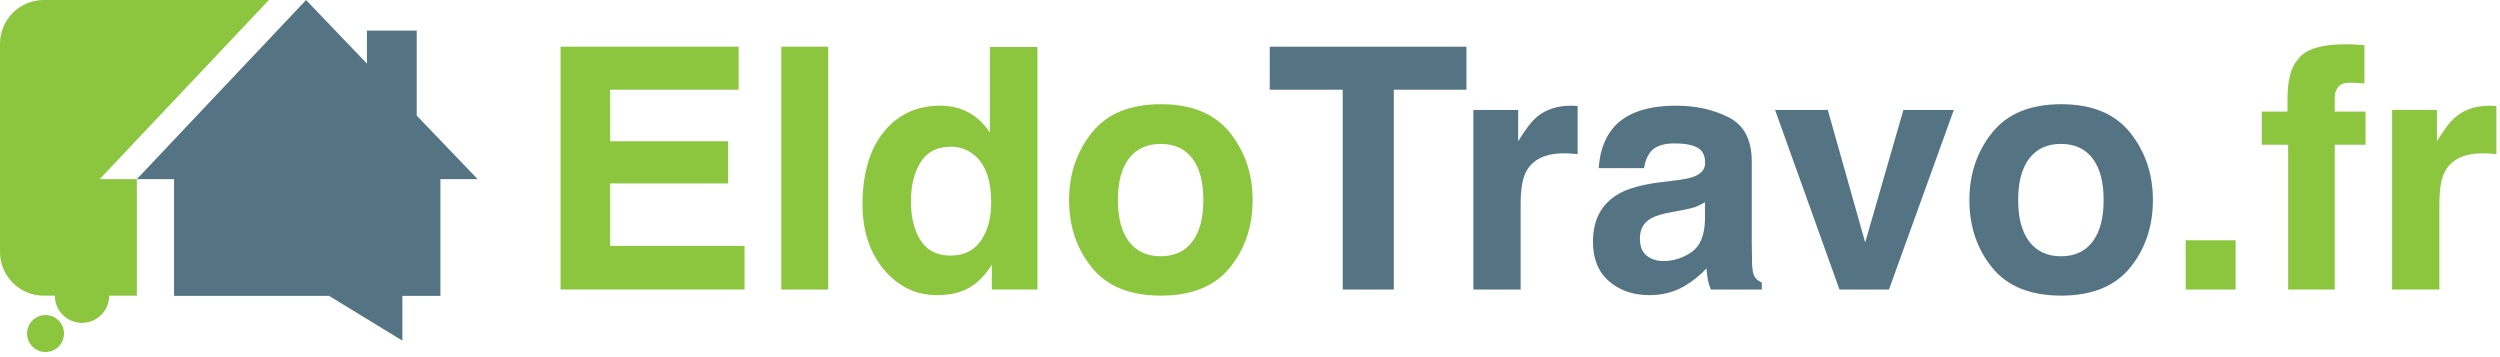
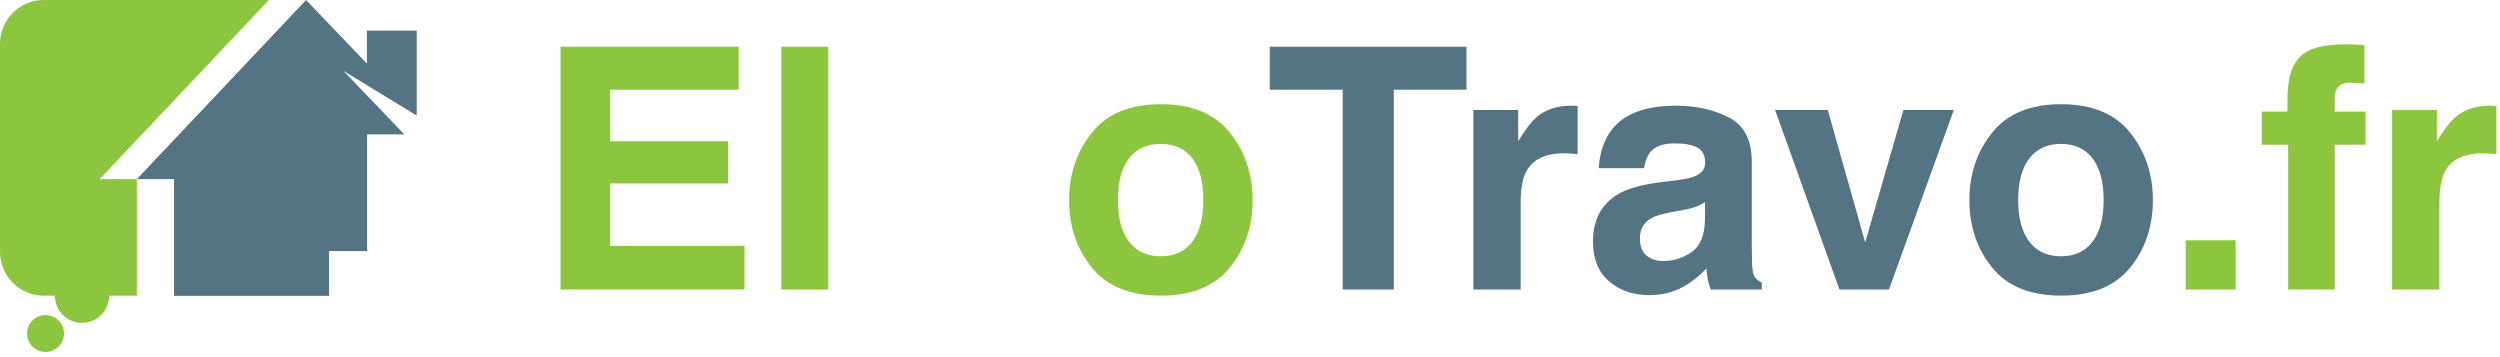
<svg xmlns="http://www.w3.org/2000/svg" width="100%" height="100%" viewBox="0 0 343 49" version="1.1" xml:space="preserve" style="fill-rule:evenodd;clip-rule:evenodd;stroke-linejoin:round;stroke-miterlimit:1.414;">
  <path d="M101.341,12.306l-17.629,0l0,7.075l16.182,0l0,5.785l-16.182,0l0,8.568l18.441,0l0,5.988l-25.244,0l0,-33.316l24.432,0l0,5.9Z" style="fill:#8cc63f;fill-rule:nonzero;" />
  <rect x="107.194" y="6.409" width="6.441" height="33.316" style="fill:#8cc63f;fill-rule:nonzero;" />
-   <path d="M134.566,33.034c0.95,-1.356 1.425,-3.112 1.425,-5.265c0,-3.016 -0.763,-5.169 -2.285,-6.466c-0.934,-0.781 -2.019,-1.175 -3.253,-1.175c-1.884,0 -3.266,0.713 -4.15,2.138c-0.881,1.421 -1.322,3.19 -1.322,5.3c0,2.275 0.45,4.093 1.347,5.456c0.897,1.365 2.256,2.047 4.078,2.047c1.825,0 3.21,-0.678 4.16,-2.035M132.984,15.484c1.16,0.657 2.1,1.563 2.825,2.722l0,-11.753l6.532,0l0,33.272l-6.263,0l0,-3.413c-0.919,1.46 -1.965,2.522 -3.141,3.185c-1.175,0.665 -2.637,0.997 -4.384,0.997c-2.878,0 -5.3,-1.166 -7.266,-3.494c-1.965,-2.328 -2.95,-5.316 -2.95,-8.963c0,-4.203 0.969,-7.509 2.904,-9.921c1.937,-2.41 4.525,-3.616 7.765,-3.616c1.491,0 2.816,0.328 3.978,0.984" style="fill:#8cc63f;fill-rule:nonzero;" />
  <path d="M163.587,33.15c1.01,-1.341 1.513,-3.244 1.513,-5.709c0,-2.469 -0.503,-4.369 -1.513,-5.7c-1.009,-1.332 -2.456,-1.997 -4.34,-1.997c-1.881,0 -3.331,0.665 -4.35,1.997c-1.016,1.331 -1.525,3.231 -1.525,5.7c0,2.465 0.509,4.368 1.525,5.709c1.019,1.337 2.469,2.009 4.35,2.009c1.884,0 3.331,-0.672 4.34,-2.009M168.741,36.709c-2.079,2.569 -5.238,3.85 -9.469,3.85c-4.235,0 -7.394,-1.281 -9.472,-3.85c-2.078,-2.565 -3.119,-5.656 -3.119,-9.268c0,-3.554 1.041,-6.632 3.119,-9.238c2.078,-2.603 5.237,-3.906 9.472,-3.906c4.231,0 7.39,1.303 9.469,3.906c2.078,2.606 3.118,5.684 3.118,9.238c0,3.612 -1.04,6.703 -3.118,9.268" style="fill:#8cc63f;fill-rule:nonzero;" />
  <path d="M201.197,6.409l0,5.9l-9.969,0l0,27.416l-7.006,0l0,-27.416l-10.013,0l0,-5.9l26.988,0Z" style="fill:#557483;fill-rule:nonzero;" />
  <path d="M215.9,14.512c0.081,0.007 0.269,0.019 0.553,0.035l0,6.6c-0.406,-0.047 -0.769,-0.075 -1.084,-0.091c-0.316,-0.015 -0.572,-0.022 -0.769,-0.022c-2.591,0 -4.331,0.844 -5.222,2.532c-0.497,0.946 -0.744,2.409 -0.744,4.384l0,11.775l-6.487,0l0,-24.638l6.147,0l0,4.297c0.993,-1.643 1.862,-2.765 2.6,-3.368c1.206,-1.01 2.772,-1.516 4.7,-1.516c0.122,0 0.222,0.006 0.306,0.012" style="fill:#557483;fill-rule:nonzero;" />
  <path d="M233.922,27.744c-0.413,0.256 -0.828,0.462 -1.25,0.622c-0.419,0.159 -0.997,0.306 -1.728,0.44l-1.466,0.272c-1.375,0.241 -2.362,0.534 -2.962,0.881c-1.016,0.588 -1.522,1.5 -1.522,2.735c0,1.1 0.309,1.893 0.931,2.384c0.619,0.491 1.372,0.734 2.259,0.734c1.407,0 2.703,-0.406 3.891,-1.218c1.184,-0.816 1.8,-2.3 1.847,-4.453l0,-2.397ZM229.984,24.737c1.197,-0.15 2.057,-0.337 2.572,-0.565c0.925,-0.391 1.388,-1 1.388,-1.831c0,-1.01 -0.353,-1.707 -1.066,-2.091c-0.709,-0.384 -1.753,-0.575 -3.125,-0.575c-1.544,0 -2.634,0.378 -3.278,1.131c-0.456,0.556 -0.763,1.31 -0.916,2.26l-6.215,0c0.137,-2.157 0.74,-3.925 1.815,-5.313c1.71,-2.169 4.647,-3.253 8.807,-3.253c2.709,0 5.115,0.534 7.221,1.603c2.104,1.072 3.154,3.091 3.154,6.059l0,11.3c0,0.785 0.015,1.732 0.046,2.847c0.044,0.844 0.172,1.416 0.385,1.719c0.209,0.3 0.525,0.55 0.947,0.747l0,0.947l-7.007,0c-0.196,-0.497 -0.331,-0.963 -0.406,-1.4c-0.075,-0.438 -0.134,-0.935 -0.181,-1.491c-0.894,0.963 -1.925,1.785 -3.091,2.463c-1.393,0.797 -2.972,1.197 -4.731,1.197c-2.24,0 -4.094,-0.638 -5.556,-1.91c-1.463,-1.272 -2.194,-3.078 -2.194,-5.412c0,-3.028 1.175,-5.222 3.528,-6.578c1.291,-0.738 3.188,-1.266 5.694,-1.582l2.209,-0.272Z" style="fill:#557483;fill-rule:nonzero;" />
  <path d="M261.147,15.087l6.915,0l-8.896,24.638l-6.791,0l-8.834,-24.638l7.231,0l5.131,18.172l5.244,-18.172Z" style="fill:#557483;fill-rule:nonzero;" />
  <path d="M287.106,33.15c1.01,-1.341 1.513,-3.244 1.513,-5.709c0,-2.469 -0.503,-4.369 -1.513,-5.7c-1.009,-1.332 -2.456,-1.997 -4.34,-1.997c-1.882,0 -3.332,0.665 -4.35,1.997c-1.016,1.331 -1.525,3.231 -1.525,5.7c0,2.465 0.509,4.368 1.525,5.709c1.018,1.337 2.468,2.009 4.35,2.009c1.884,0 3.331,-0.672 4.34,-2.009M292.259,36.709c-2.078,2.569 -5.237,3.85 -9.468,3.85c-4.235,0 -7.394,-1.281 -9.472,-3.85c-2.078,-2.565 -3.119,-5.656 -3.119,-9.268c0,-3.554 1.041,-6.632 3.119,-9.238c2.078,-2.603 5.237,-3.906 9.472,-3.906c4.231,0 7.39,1.303 9.468,3.906c2.078,2.606 3.119,5.684 3.119,9.238c0,3.612 -1.041,6.703 -3.119,9.268" style="fill:#557483;fill-rule:nonzero;" />
  <rect x="299.875" y="32.966" width="6.85" height="6.759" style="fill:#8cc63f;fill-rule:nonzero;" />
  <path d="M323.044,6.103c0.331,0.022 0.784,0.056 1.356,0.1l0,5.244c-0.363,-0.044 -0.969,-0.078 -1.819,-0.1c-0.853,-0.022 -1.44,0.165 -1.762,0.565c-0.325,0.401 -0.488,0.841 -0.488,1.322l0,2.078l4.225,0l0,4.544l-4.225,0l0,19.869l-6.397,0l0,-19.869l-3.615,0l0,-4.544l3.525,0l0,-1.581c0,-2.637 0.443,-4.453 1.334,-5.447c0.935,-1.478 3.188,-2.215 6.759,-2.215c0.407,0 0.775,0.012 1.107,0.034" style="fill:#8cc63f;fill-rule:nonzero;" />
  <path d="M341.95,14.512c0.081,0.007 0.269,0.019 0.553,0.035l0,6.6c-0.406,-0.047 -0.769,-0.075 -1.084,-0.091c-0.316,-0.015 -0.572,-0.022 -0.769,-0.022c-2.591,0 -4.331,0.844 -5.222,2.532c-0.497,0.946 -0.744,2.409 -0.744,4.384l0,11.775l-6.487,0l0,-24.638l6.147,0l0,4.297c0.994,-1.643 1.862,-2.765 2.6,-3.368c1.206,-1.01 2.772,-1.516 4.7,-1.516c0.122,0 0.222,0.006 0.306,0.012" style="fill:#8cc63f;fill-rule:nonzero;" />
-   <path d="M57.175,15.856l0,-11.656l-6.834,0l0,4.522l-8.35,-8.716l-0.204,0.216l-23.012,24.356l5.106,0l0,16.013l21.26,0l10.062,6.143l0,-6.143l5.222,0l0,-16.013l5.106,0l-8.356,-8.722Z" style="fill:#557483;fill-rule:nonzero;" />
+   <path d="M57.175,15.856l0,-11.656l-6.834,0l0,4.522l-8.35,-8.716l-0.204,0.216l-23.012,24.356l5.106,0l0,16.013l21.26,0l0,-6.143l5.222,0l0,-16.013l5.106,0l-8.356,-8.722Z" style="fill:#557483;fill-rule:nonzero;" />
  <path d="M6.247,43.225c-1.4,0 -2.535,1.134 -2.535,2.534c0,1.4 1.135,2.535 2.535,2.535c1.4,0 2.534,-1.135 2.534,-2.535c0,-1.4 -1.134,-2.534 -2.534,-2.534" style="fill:#8cc63f;fill-rule:nonzero;" />
  <path d="M36.906,0l-0.222,0l-30.672,0c-3.321,0 -6.012,2.694 -6.012,6.012l0,28.544c0,3.322 2.691,6.013 6.012,6.013l1.513,0l0,0.003c0,2.056 1.666,3.725 3.725,3.725c2.056,0 3.725,-1.669 3.725,-3.725l0,-0.003l3.803,0l0,-15.991l-5.103,0l23.009,-24.356l0.222,-0.222Z" style="fill:#8cc63f;fill-rule:nonzero;" />
</svg>